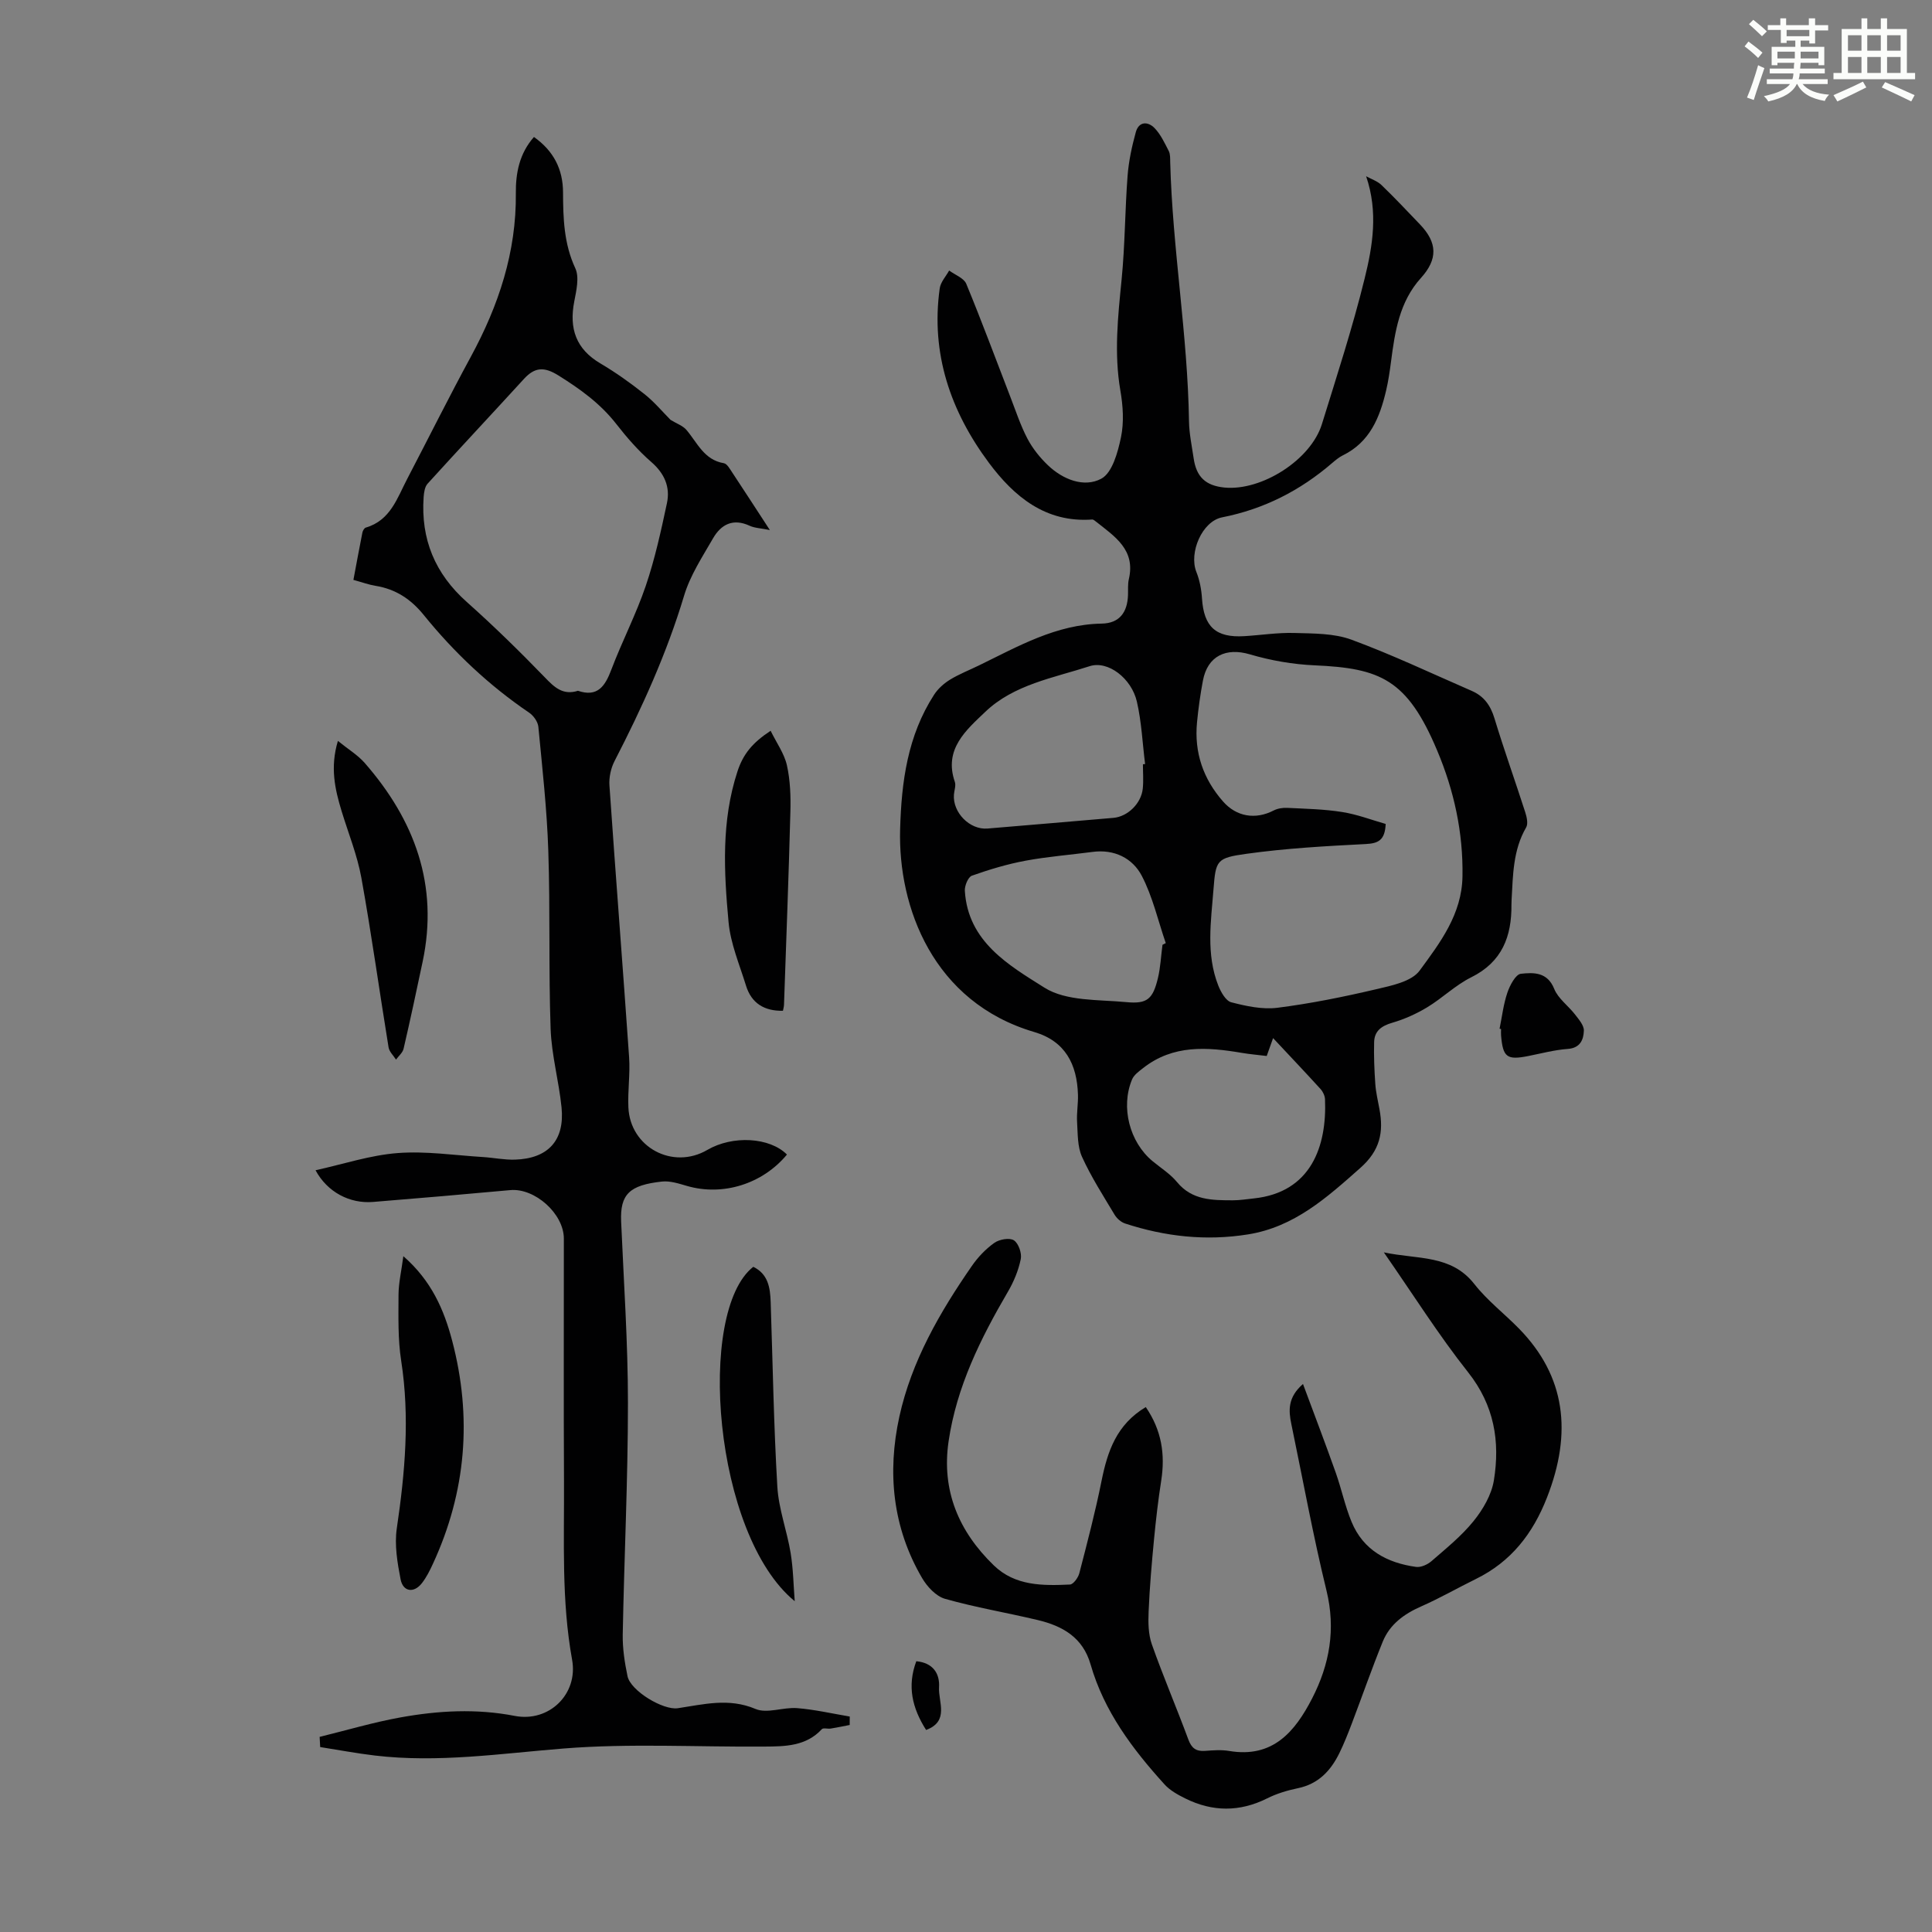
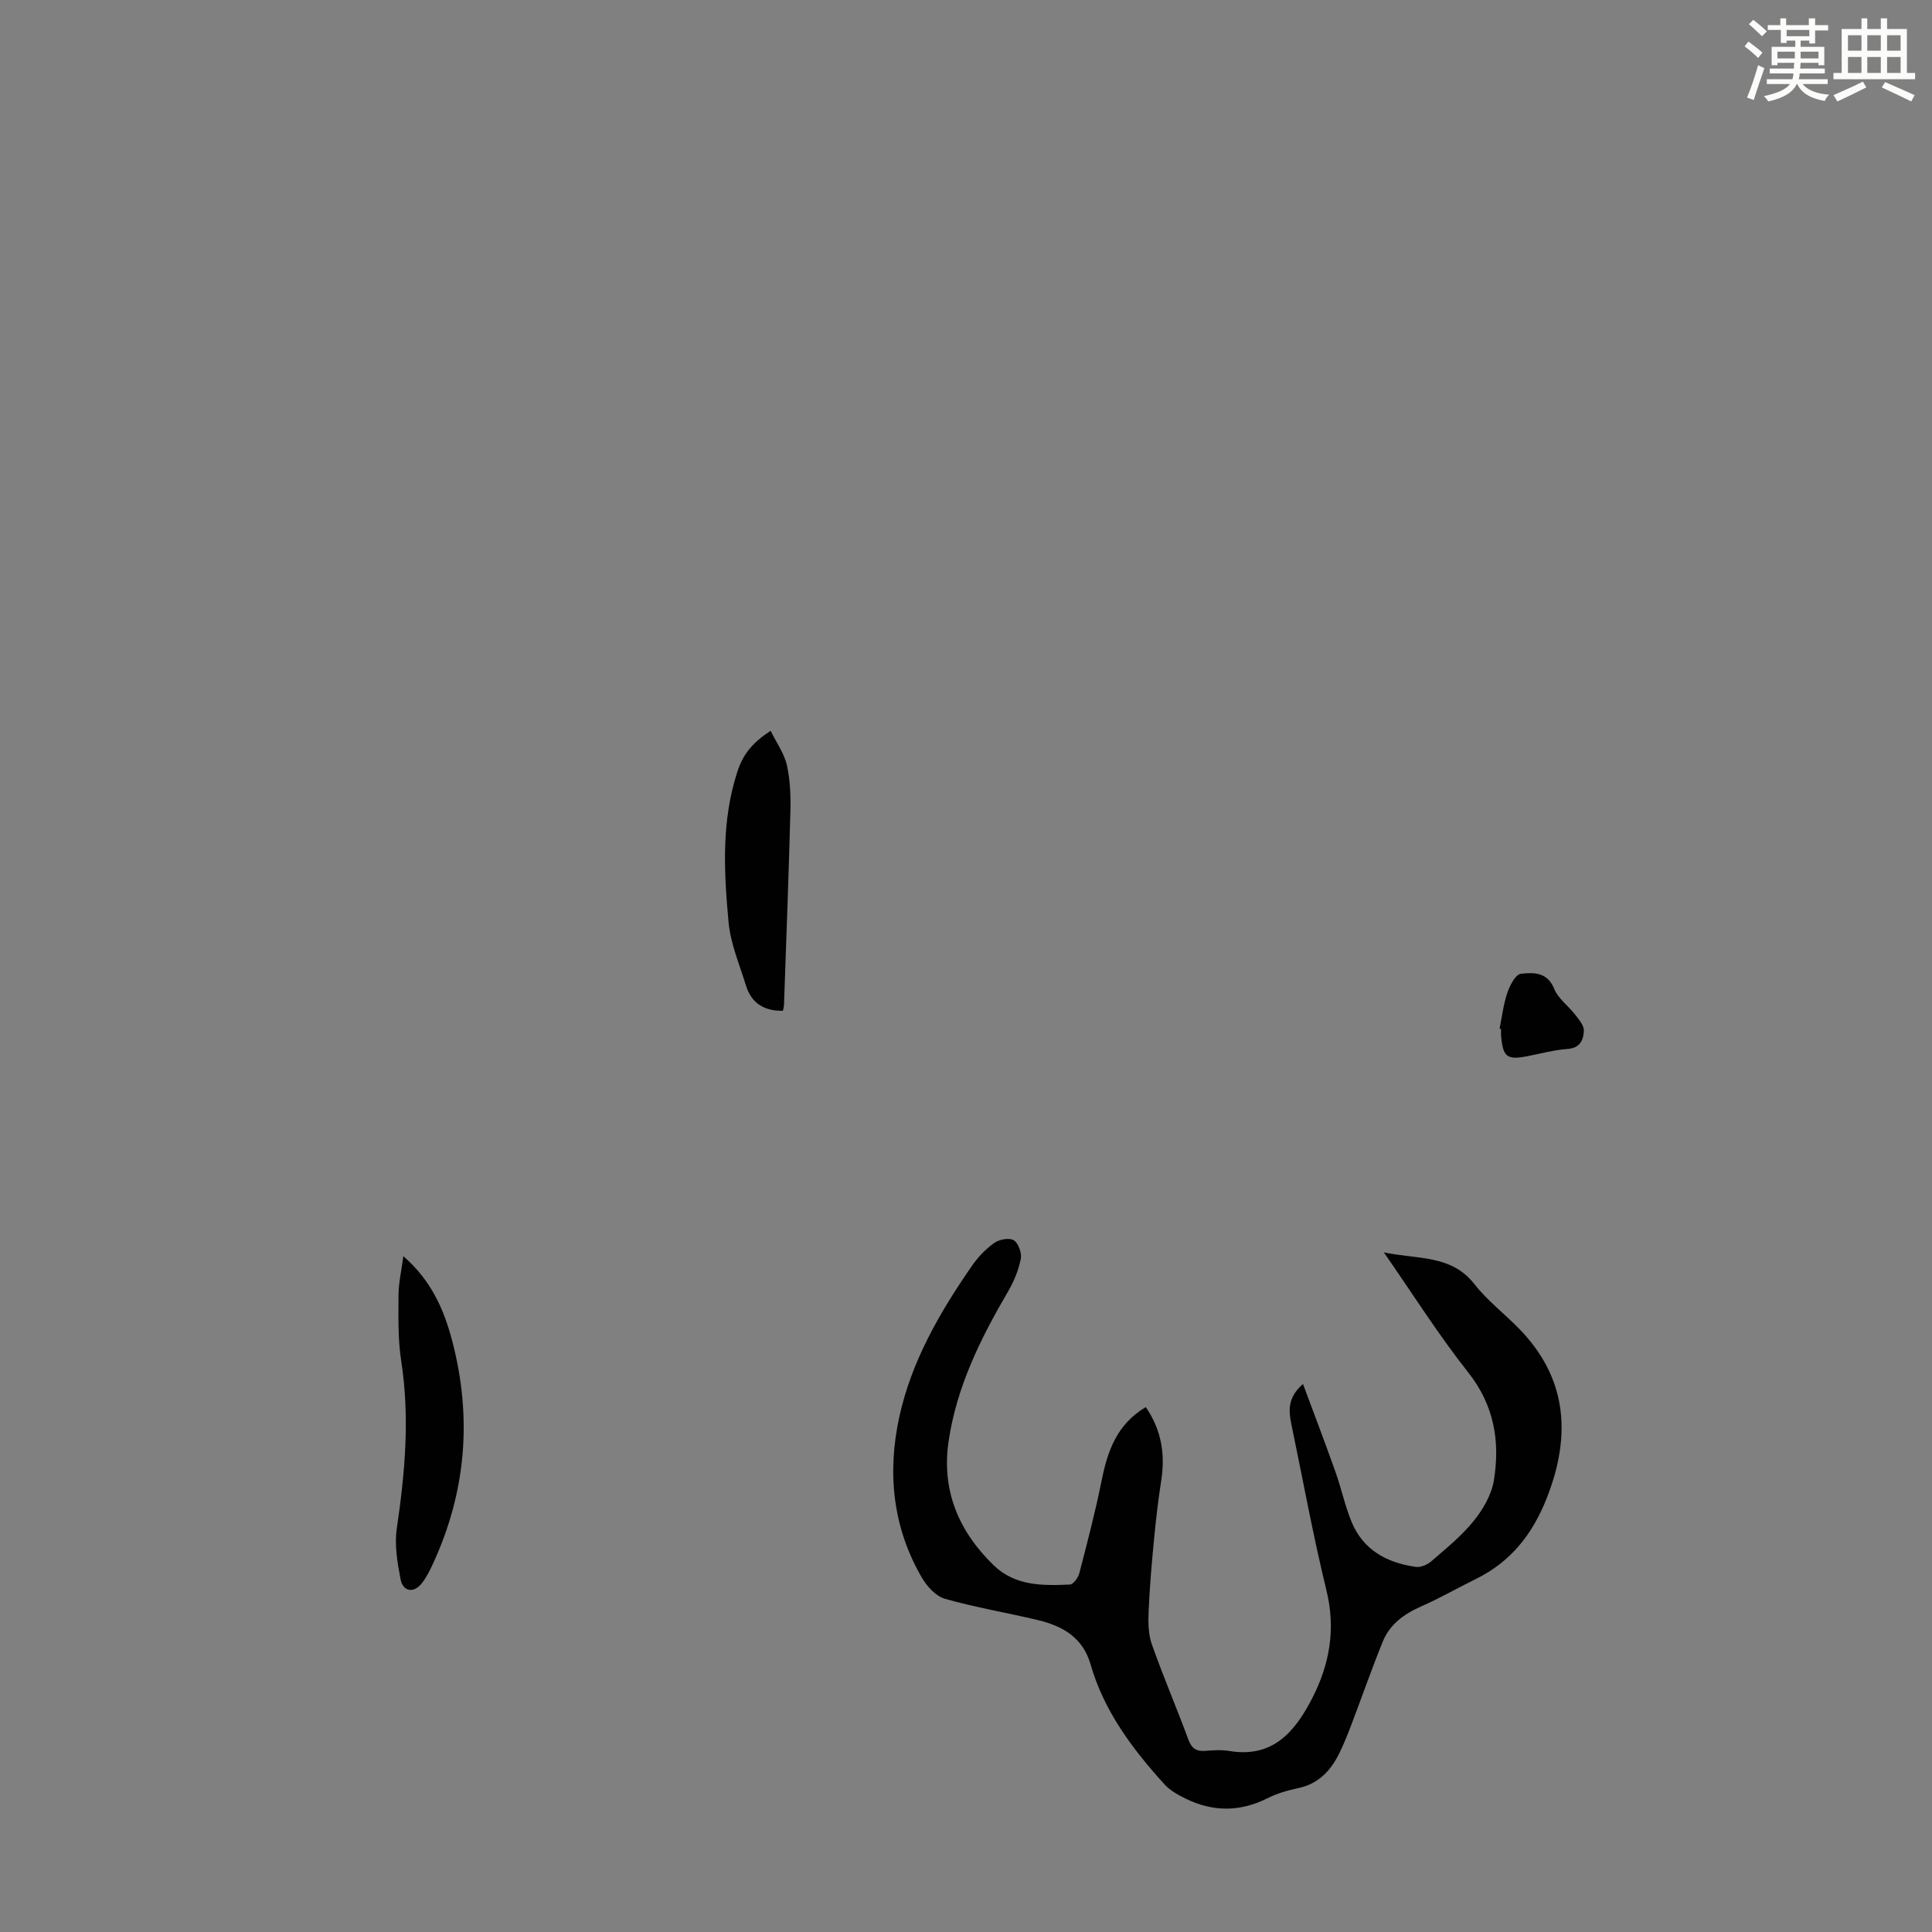
<svg xmlns="http://www.w3.org/2000/svg" enable-background="new 0 0 400 400" viewBox="0 0 400 400">
  <rect x="0" y="0" width="400" height="400" fill="#808080" stroke="none" />
  <path d="m361.2 9.6.8-1c.9.7 1.9 1.4 2.9 2.3l-.9 1.1c-1-1-2-1.8-2.8-2.4zm.5 10.6c.9-2.1 1.6-4.3 2.3-6.7.4.2.8.4 1.3.6-.7 2.1-1.5 4.3-2.2 6.6zm.4-15.2.9-.9c1 .8 2 1.6 2.8 2.4l-1 1c-.9-.9-1.8-1.7-2.7-2.5zm12.5-1.2h1.2v1.4h2.7v1.1h-2.7v2.7h-1.2v-.6h-1.8v1.3h4.9v3.8h-1.2v-.5h-3.7c0 .4-.1.9-.1 1.2h5.1v1h-5.2c0 .5-.1.9-.2 1.2h6v1h-5.2c1.1 1.3 2.9 2 5.5 2.2-.4.4-.7.8-.9 1.3-2.9-.5-4.8-1.6-5.7-3.5h-.1c-.8 1.7-2.7 2.9-5.9 3.6-.2-.4-.6-.8-.9-1.1 2.8-.6 4.6-1.4 5.4-2.5h-4.8v-1h5.3c.1-.3.2-.7.2-1.2h-4.9v-1h5c0-.4 0-.8.1-1.2h-3.5v.5h-1.2v-3.8h4.9v-1.3h-1.8v.5h-1.2v-2.7h-2.7v-1h2.6v-1.4h1.2v1.4h4.7v-1.4zm-6.6 8.3h3.6c0-.4 0-.9 0-1.4h-3.6zm1.9-4.6h4.7v-1.3h-4.7zm6.6 3.2h-3.7v1.4h3.7z" fill="#fbfcfa" />
  <path d="m385.3 3.8h1.3v2.2h2.8v-2.2h1.3v2.2h4.1v9.1h1.7v1.3h-16.9v-1.3h1.7v-9.1h4.1v-2.2zm.4 13.1.7 1.2c-1.8.9-3.8 1.9-6 2.9-.2-.4-.5-.8-.8-1.3 2.3-1 4.3-1.9 6.1-2.8zm-3.1-6.4h2.8v-3.2h-2.8zm0 4.6h2.8v-3.3h-2.8zm4-4.6h2.8v-3.2h-2.8zm0 4.6h2.8v-3.3h-2.8zm3.7 1.9c2.1.9 4.1 1.8 6.1 2.7l-.7 1.3c-2.2-1.1-4.2-2-6.1-2.9zm3.2-9.7h-2.8v3.2h2.8zm-2.8 7.8h2.8v-3.3h-2.8z" fill="#fbfcfa" />
  <g fill="#010102">
-     <path d="m282.84 36.49c1.06.59 2.31.99 3.16 1.8 2.74 2.63 5.34 5.41 7.97 8.15 3.66 3.81 3.73 7.23.22 11.11-4.47 4.94-5.39 11.13-6.2 17.37-.26 1.99-.55 3.99-1.01 5.94-1.31 5.57-3.36 10.67-8.95 13.41-.79.39-1.5.98-2.18 1.56-6.64 5.73-14.15 9.57-22.82 11.28-4.17.82-6.91 7.34-5.34 11.29.69 1.72 1.05 3.65 1.17 5.51.38 5.85 2.86 8.16 8.76 7.8 3.46-.21 6.92-.76 10.37-.66 3.96.12 8.17.05 11.79 1.38 8.47 3.12 16.65 7.01 24.93 10.61 2.51 1.09 3.89 3 4.7 5.68 1.98 6.52 4.28 12.94 6.37 19.43.32.99.64 2.4.19 3.16-2.72 4.68-2.72 9.84-3.01 14.97-.02.34-.03.67-.03 1.01.06 6.58-1.92 11.87-8.33 15.05-3.27 1.62-5.98 4.32-9.13 6.22-2.24 1.35-4.71 2.46-7.22 3.19-2.23.65-3.69 1.7-3.75 4-.08 2.88.04 5.77.24 8.64.12 1.78.55 3.53.87 5.29.88 4.76.1 8.52-3.96 12.12-6.94 6.15-13.68 12.24-23.27 13.77-8.68 1.39-17.15.46-25.45-2.26-.84-.28-1.71-1.05-2.17-1.82-2.35-3.93-4.85-7.82-6.74-11.98-.96-2.12-.87-4.76-1.02-7.18-.12-1.89.24-3.8.18-5.69-.19-6.26-2.6-11.07-9.04-12.97-20.97-6.17-28.23-25.87-27.78-41.96.27-9.86 1.55-19.39 7.03-27.87.8-1.24 2.02-2.33 3.28-3.11 1.89-1.16 4-1.98 6.01-2.96 8.11-3.95 15.99-8.5 25.41-8.66 3.7-.06 5.32-2.35 5.45-5.88.04-1.12-.07-2.27.18-3.35 1.41-6.06-2.92-8.8-6.75-11.84-.26-.2-.58-.5-.85-.48-9.65.7-16.17-4.76-21.37-11.73-7.93-10.64-12.08-22.62-10.19-36.13.18-1.3 1.28-2.47 1.95-3.69 1.21.9 3.04 1.55 3.54 2.74 3.2 7.73 6.1 15.58 9.12 23.39 1.13 2.91 2.1 5.91 3.54 8.66 1.07 2.04 2.59 3.94 4.26 5.53 3.11 2.97 7.49 4.68 11.04 2.78 2.28-1.22 3.43-5.48 4.08-8.59.64-3.09.42-6.5-.13-9.66-1.33-7.73-.5-15.34.26-23.02.7-7.1.69-14.27 1.23-21.39.23-3.06.89-6.13 1.71-9.1.62-2.23 2.5-2.26 3.89-.82 1.26 1.31 2.08 3.08 2.93 4.74.33.65.28 1.53.3 2.31.47 17.95 3.62 35.7 3.89 53.66.04 2.55.59 5.09.96 7.63.56 3.88 2.48 5.68 6.37 6.07 7.71.75 17.89-5.73 20.18-13.11 3.1-10.01 6.35-19.99 8.85-30.15 1.67-6.75 2.84-13.79.31-21.19zm4.05 134.1c-.15 3.37-1.52 4.03-4.14 4.16-8.24.42-16.52.88-24.68 2.02-6.2.86-6.36 1.32-6.83 7.36-.52 6.65-1.57 13.42.99 19.91.53 1.34 1.55 3.17 2.68 3.47 3.09.8 6.45 1.53 9.56 1.14 6.86-.87 13.67-2.25 20.41-3.83 3.2-.75 7.36-1.58 9.04-3.87 4.22-5.75 8.74-11.65 8.87-19.48.16-9.12-1.75-17.81-5.25-26.11-6.21-14.75-11.78-17.01-25.36-17.61-4.51-.2-9.1-1-13.43-2.28-4.89-1.44-8.73.31-9.7 5.45-.54 2.85-.94 5.74-1.22 8.63-.6 6.22 1.26 11.69 5.39 16.39 2.78 3.16 6.7 3.81 10.48 1.86.82-.42 1.88-.59 2.81-.54 3.8.19 7.63.26 11.37.86 3.12.49 6.12 1.65 9.01 2.47zm-50.26-12.36c.15-.01.3-.03.45-.04-.54-4.31-.73-8.71-1.7-12.92-1.11-4.82-5.98-8.58-9.79-7.34-7.49 2.43-15.68 3.79-21.6 9.45-3.92 3.75-8.65 7.72-6.3 14.5.26.77-.12 1.75-.19 2.64-.28 3.7 3.27 7.32 6.95 7.02 8.69-.72 17.37-1.47 26.06-2.21 2.96-.25 5.77-2.97 6.09-6.06.17-1.68.03-3.37.03-5.04zm25.63 60.4c-1.84-.23-3.5-.36-5.13-.64-7.18-1.22-14.25-1.75-20.47 3.15-.86.67-1.89 1.41-2.28 2.35-2.4 5.73-.51 12.98 4.24 16.91 1.72 1.42 3.68 2.65 5.08 4.35 3.12 3.78 7.32 3.75 11.56 3.76 1.44 0 2.89-.24 4.33-.39 11.87-1.25 15.14-10.82 14.74-20.52-.03-.72-.42-1.57-.92-2.12-3.22-3.54-6.52-7.01-9.83-10.55-.37.99-.77 2.12-1.32 3.7zm-21.58-23.02c.23-.12.46-.23.68-.35-1.61-4.67-2.71-9.61-4.97-13.94-1.92-3.66-5.69-5.54-10.2-4.94-4.62.61-9.29.97-13.87 1.82-3.77.7-7.48 1.82-11.1 3.1-.78.28-1.52 2.08-1.46 3.12.63 10.57 9.14 15.44 16.49 20.07 4.51 2.84 11.2 2.44 16.96 2.99 4.34.42 5.48-.67 6.52-4.95.54-2.25.64-4.61.95-6.92z" />
-     <path d="m66.18 359.6c5.58-1.37 11.1-3.01 16.74-4.03 7.83-1.41 15.67-1.86 23.66-.31 7.1 1.37 13.15-4.52 11.87-11.61-2.22-12.24-1.62-24.54-1.68-36.83-.09-16.79-.02-33.58-.03-50.37 0-5.17-6.02-10.52-11.09-10.05-9.47.87-18.94 1.68-28.42 2.45-4.83.39-9.46-2.03-11.9-6.56 5.8-1.28 11.34-3.13 17-3.56 5.82-.45 11.75.46 17.63.82 2.23.14 4.45.61 6.67.54 6.87-.22 10.32-4 9.63-10.83-.55-5.44-2.07-10.82-2.26-16.25-.43-12.28-.07-24.58-.48-36.85-.28-8.58-1.24-17.14-2.06-25.69-.1-1.03-.99-2.29-1.88-2.9-8.31-5.64-15.54-12.45-21.83-20.22-2.68-3.31-5.82-5.38-9.99-6.06-1.42-.23-2.79-.74-4.59-1.23.62-3.31 1.22-6.56 1.86-9.8.08-.39.39-.94.71-1.03 5.1-1.49 6.49-6.11 8.59-10.12 4.39-8.41 8.62-16.91 13.15-25.25 5.75-10.59 9.45-21.67 9.32-33.87-.04-4.16.73-8.2 3.75-11.63 4.06 2.88 6 6.66 6.02 11.45.02 5.37.17 10.63 2.54 15.73.87 1.87.21 4.64-.22 6.9-1.08 5.58.35 9.83 5.44 12.82 3.17 1.87 6.2 4.03 9.08 6.32 2.06 1.63 3.78 3.7 5.42 5.35 1.25.77 2.53 1.2 3.28 2.07 2.27 2.66 3.64 6.21 7.75 6.9.67.11 1.25 1.19 1.74 1.92 2.51 3.79 4.97 7.6 7.79 11.92-1.85-.38-3.13-.4-4.19-.89-3.43-1.59-5.91-.28-7.57 2.6-2.22 3.85-4.75 7.7-6 11.89-3.59 11.95-8.7 23.19-14.39 34.22-.77 1.49-1.18 3.41-1.06 5.08 1.29 18.75 2.77 37.49 4.07 56.24.24 3.44-.3 6.92-.15 10.37.35 8.29 9.19 13.01 16.34 8.83 5.26-3.07 12.93-2.63 16.49.96-5.05 6.09-13.25 8.64-20.65 6.51-1.7-.49-3.54-1.11-5.24-.92-6.69.73-8.69 2.61-8.44 8.29.54 12.51 1.41 25.02 1.41 37.53 0 15.99-.78 31.97-1.08 47.96-.05 2.87.4 5.8.99 8.62.63 3.04 7.38 7.09 10.41 6.64 5.35-.8 10.56-2.19 16.09.15 2.41 1.02 5.74-.4 8.61-.17 3.66.29 7.27 1.13 10.9 1.74 0 .58-.01 1.17-.01 1.75-1.31.25-2.61.53-3.92.74-.62.1-1.55-.2-1.85.13-3.28 3.55-7.62 3.57-11.9 3.6-13.86.11-27.79-.7-41.56.4-13.05 1.04-25.99 3.01-39.11 1.45-3.78-.45-7.53-1.16-11.29-1.75-.04-.72-.08-1.42-.11-2.11zm53.48-216.58c4.08 1.39 5.63-.98 6.92-4.4 2.21-5.84 5.12-11.43 7.12-17.33 1.89-5.56 3.15-11.34 4.38-17.1.72-3.36-.5-6.17-3.26-8.56-2.68-2.33-5.06-5.07-7.25-7.88-3.3-4.22-7.46-7.21-11.96-10.02-2.95-1.84-4.89-1.73-7.13.72-6.63 7.25-13.35 14.42-19.95 21.69-.59.65-.75 1.82-.82 2.77-.61 8.71 2.35 15.87 8.94 21.73 5.58 4.97 10.93 10.21 16.13 15.58 2 2.09 3.77 3.78 6.88 2.8z" />
    <path d="m237.22 291.32c3.29 4.79 4.04 9.8 3.2 15.21-.63 4.03-1.1 8.09-1.49 12.15-.48 4.98-.91 9.97-1.12 14.96-.1 2.27-.07 4.72.67 6.81 2.34 6.63 5.12 13.11 7.56 19.71.66 1.79 1.6 2.47 3.44 2.34 1.67-.12 3.4-.26 5.03.02 9 1.51 13.59-3.97 17.14-10.86 3.63-7.05 4.94-14.36 2.98-22.37-2.78-11.39-4.88-22.95-7.27-34.44-.59-2.82-.77-5.54 2.41-8.31 2.37 6.38 4.65 12.35 6.78 18.36 1.19 3.36 1.92 6.9 3.28 10.19 2.42 5.86 7.36 8.49 13.34 9.32 1 .14 2.37-.47 3.19-1.18 3.04-2.64 6.23-5.21 8.74-8.32 1.94-2.4 3.71-5.44 4.19-8.41 1.31-8.05.08-15.55-5.33-22.38-6.09-7.69-11.34-16.04-17.45-24.83 7.05 1.49 13.92.42 18.74 6.56 2.67 3.41 6.21 6.12 9.26 9.24 9.62 9.85 11.04 21.51 5.78 34.95-2.94 7.52-7.45 13.3-14.72 16.87-3.79 1.86-7.47 3.98-11.33 5.68-3.54 1.56-6.48 3.69-7.95 7.28-2.27 5.58-4.25 11.28-6.39 16.91-.79 2.08-1.61 4.17-2.59 6.17-1.79 3.65-4.34 6.4-8.6 7.28-2.17.45-4.38 1.11-6.35 2.1-5.7 2.85-11.33 2.81-16.96.02-1.53-.76-3.15-1.65-4.28-2.89-6.65-7.33-12.55-15.18-15.33-24.87-1.61-5.6-5.81-7.95-10.91-9.17-6.39-1.53-12.91-2.61-19.22-4.4-1.87-.53-3.71-2.52-4.76-4.32-6.11-10.44-7.23-21.83-4.7-33.39 2.52-11.49 8.37-21.62 15.02-31.22 1.25-1.81 2.86-3.5 4.65-4.77 1.03-.73 3.14-1.11 4.04-.53.96.62 1.68 2.68 1.43 3.89-.48 2.35-1.45 4.69-2.67 6.77-5.67 9.7-10.61 19.67-12.27 30.93-1.51 10.22 2.1 18.69 9.35 25.71 4.42 4.29 10.15 4.23 15.77 3.97.7-.03 1.7-1.41 1.94-2.33 1.65-6.36 3.32-12.72 4.61-19.16 1.23-6.08 3.09-11.63 9.15-15.25z" />
    <path d="m83.51 260.08c5.82 5.08 8.42 11.09 10.11 17.52 4.16 15.83 2.9 31.24-3.97 46.13-.65 1.41-1.36 2.85-2.32 4.07-1.64 2.09-3.88 1.78-4.39-.81-.67-3.45-1.29-7.13-.79-10.54 1.71-11.56 2.72-23.05.91-34.72-.7-4.49-.56-9.13-.55-13.71.02-2.42.59-4.83 1-7.94z" />
    <path d="m162.1 209.27c-3.86.08-6.53-1.56-7.65-5.21-1.34-4.35-3.2-8.69-3.61-13.15-.96-10.44-1.53-20.9 1.85-31.21 1.18-3.61 3.13-5.95 6.86-8.4 1.23 2.52 2.83 4.72 3.37 7.14.7 3.13.81 6.45.72 9.67-.35 13.31-.86 26.61-1.32 39.92-.02.44-.15.86-.22 1.24z" />
-     <path d="m69.96 153.4c2.16 1.75 4.11 2.92 5.54 4.55 10.35 11.85 15.36 25.31 12 41.17-1.27 6.01-2.55 12.02-3.94 18-.19.83-1.03 1.51-1.57 2.26-.53-.84-1.39-1.62-1.54-2.53-1.91-11.7-3.53-23.44-5.63-35.1-.85-4.69-2.69-9.21-4.09-13.8-1.38-4.53-2.42-9.07-.77-14.55z" />
-     <path d="m164.54 331.51c-16.83-13.77-20.39-60-8.58-69.23 3.07 1.49 3.5 4.31 3.6 7.29.43 12.75.63 25.5 1.38 38.23.27 4.61 1.99 9.11 2.75 13.71.54 3.29.59 6.67.85 10z" />
+     <path d="m69.96 153.4z" />
    <path d="m310.47 212.99c.51-2.5.8-5.08 1.62-7.48.51-1.51 1.71-3.79 2.79-3.9 2.57-.28 5.48-.42 6.9 3.12.81 2.02 2.92 3.5 4.32 5.32.78 1.01 1.86 2.24 1.82 3.34-.06 1.84-.73 3.59-3.33 3.78-2.77.2-5.5.94-8.23 1.48-4.37.86-5.2.24-5.58-4.26-.04-.44 0-.89 0-1.34-.11-.02-.21-.04-.31-.06z" />
-     <path d="m189.71 343.94c3.46.32 4.89 2.55 4.71 5.41-.18 2.98 2.19 7.01-2.68 8.82-2.88-4.53-3.96-9.07-2.03-14.23z" />
  </g>
</svg>